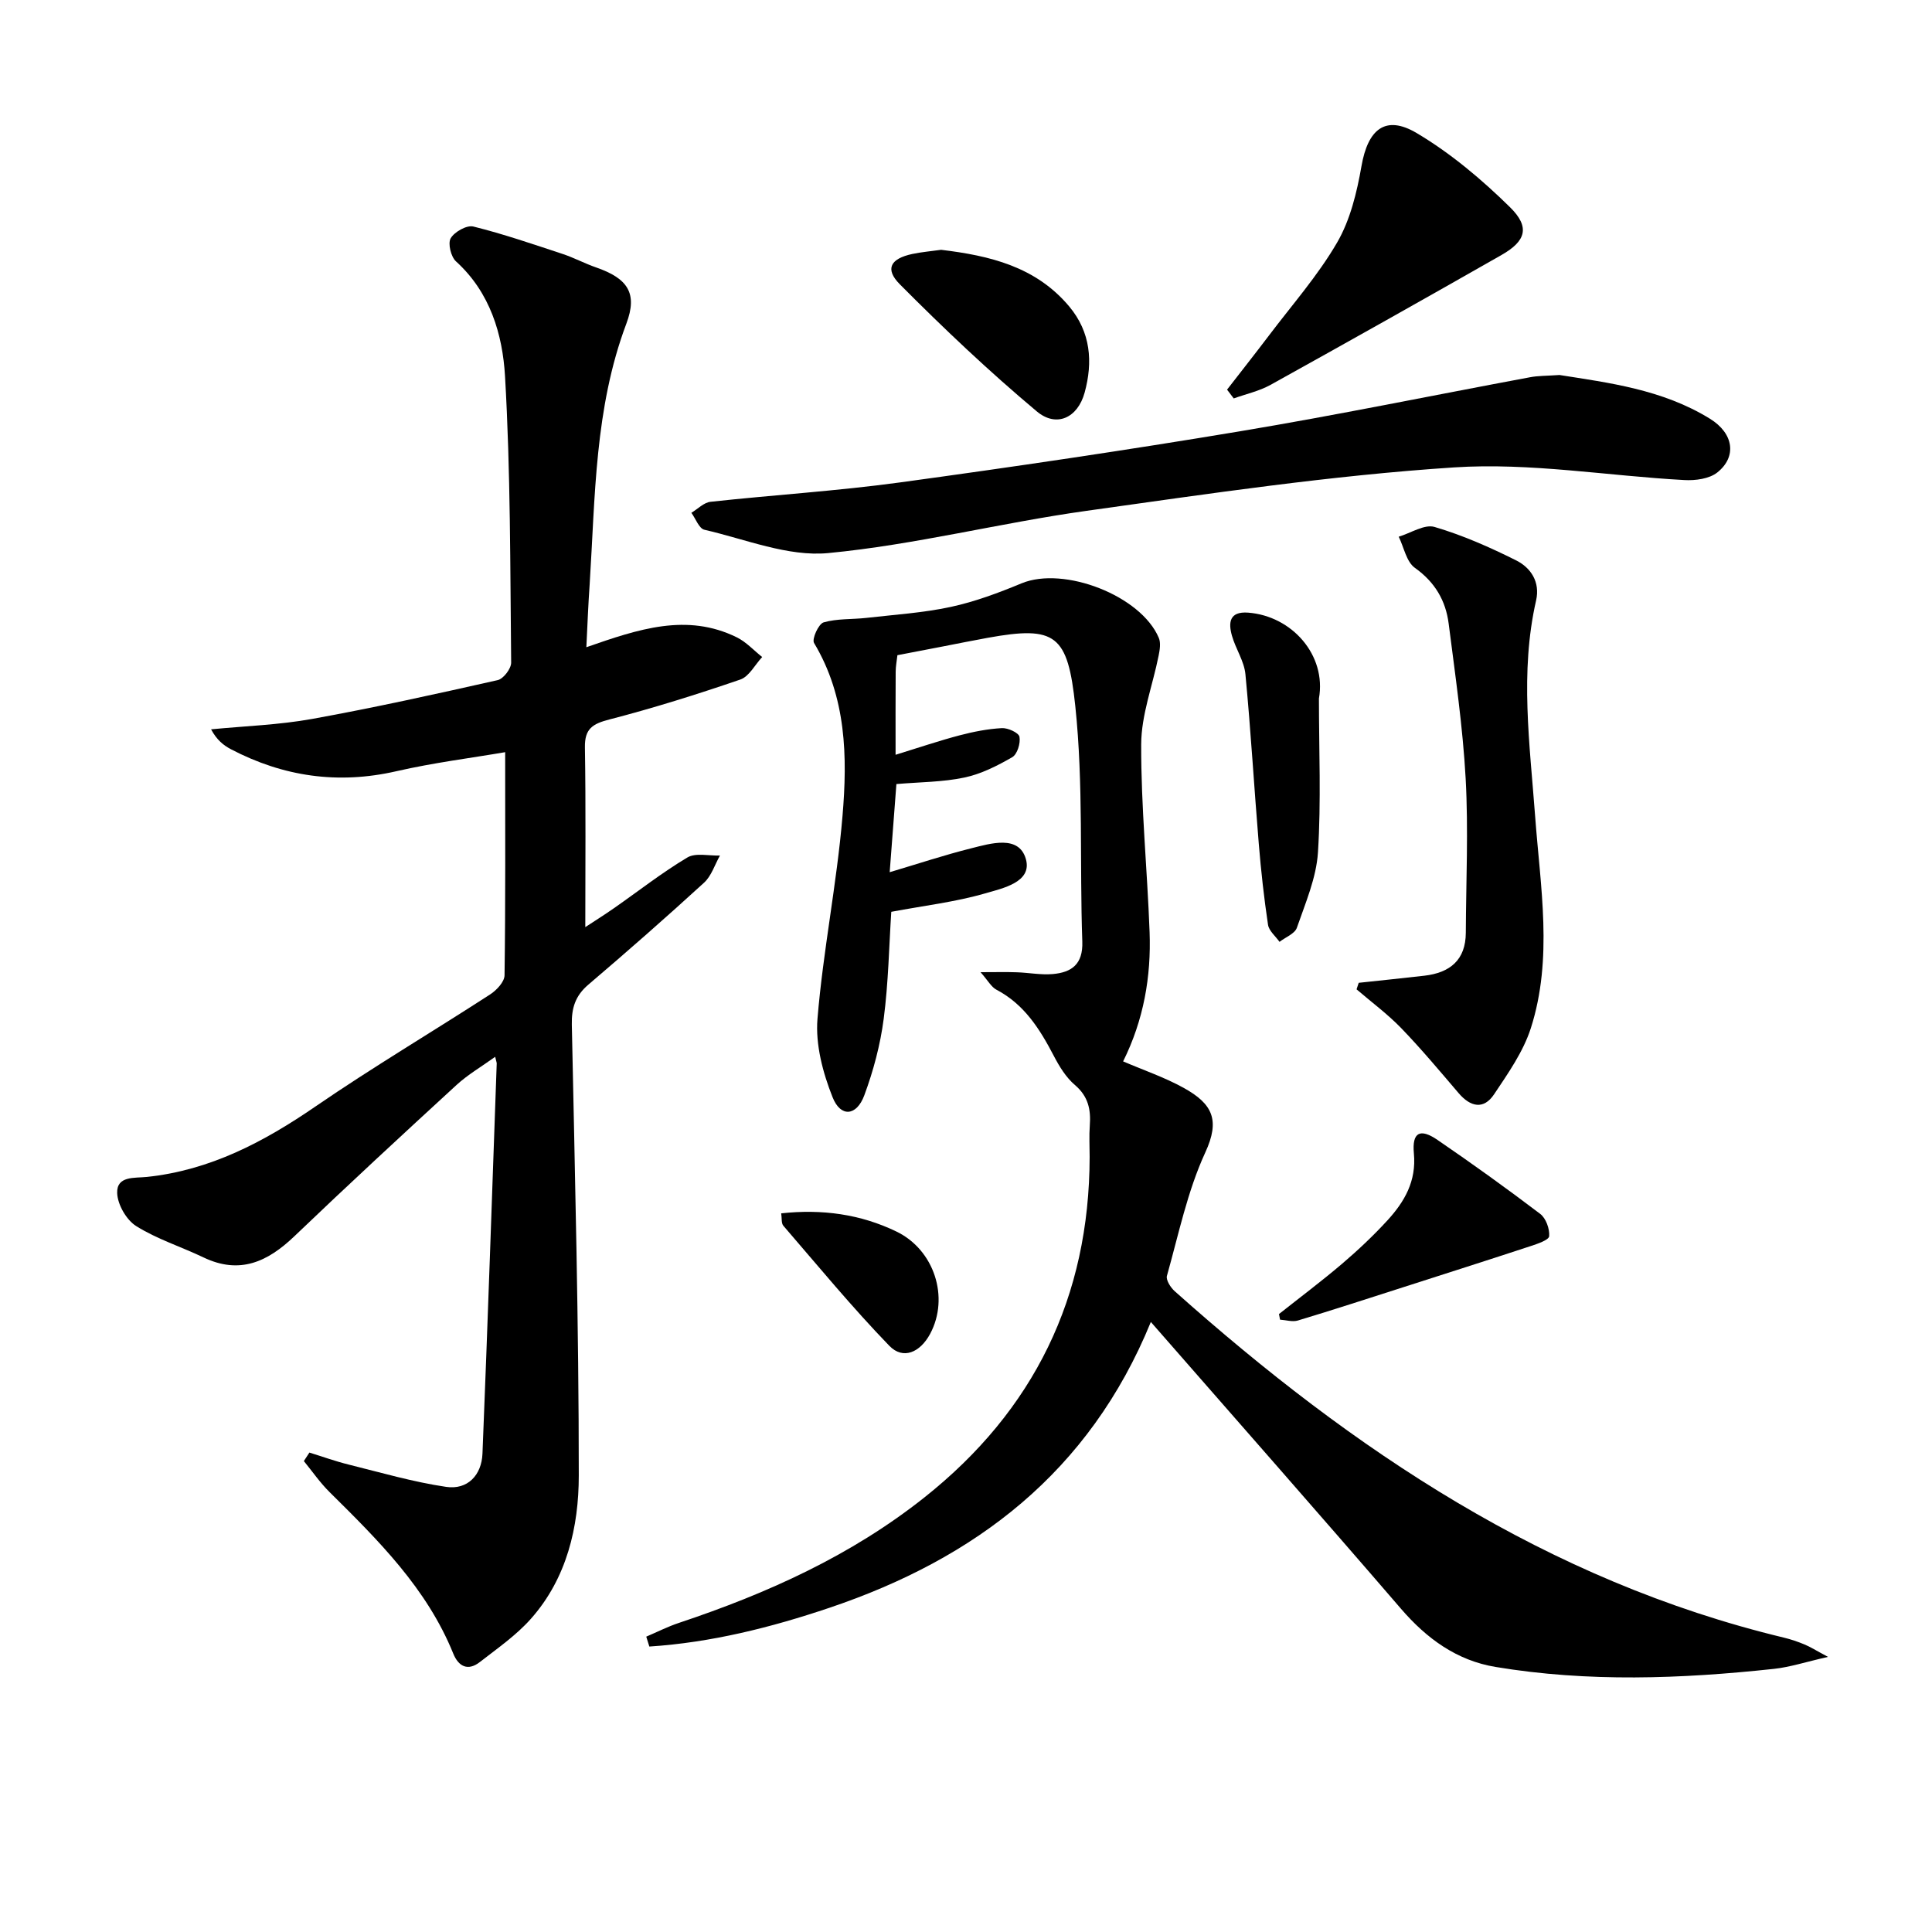
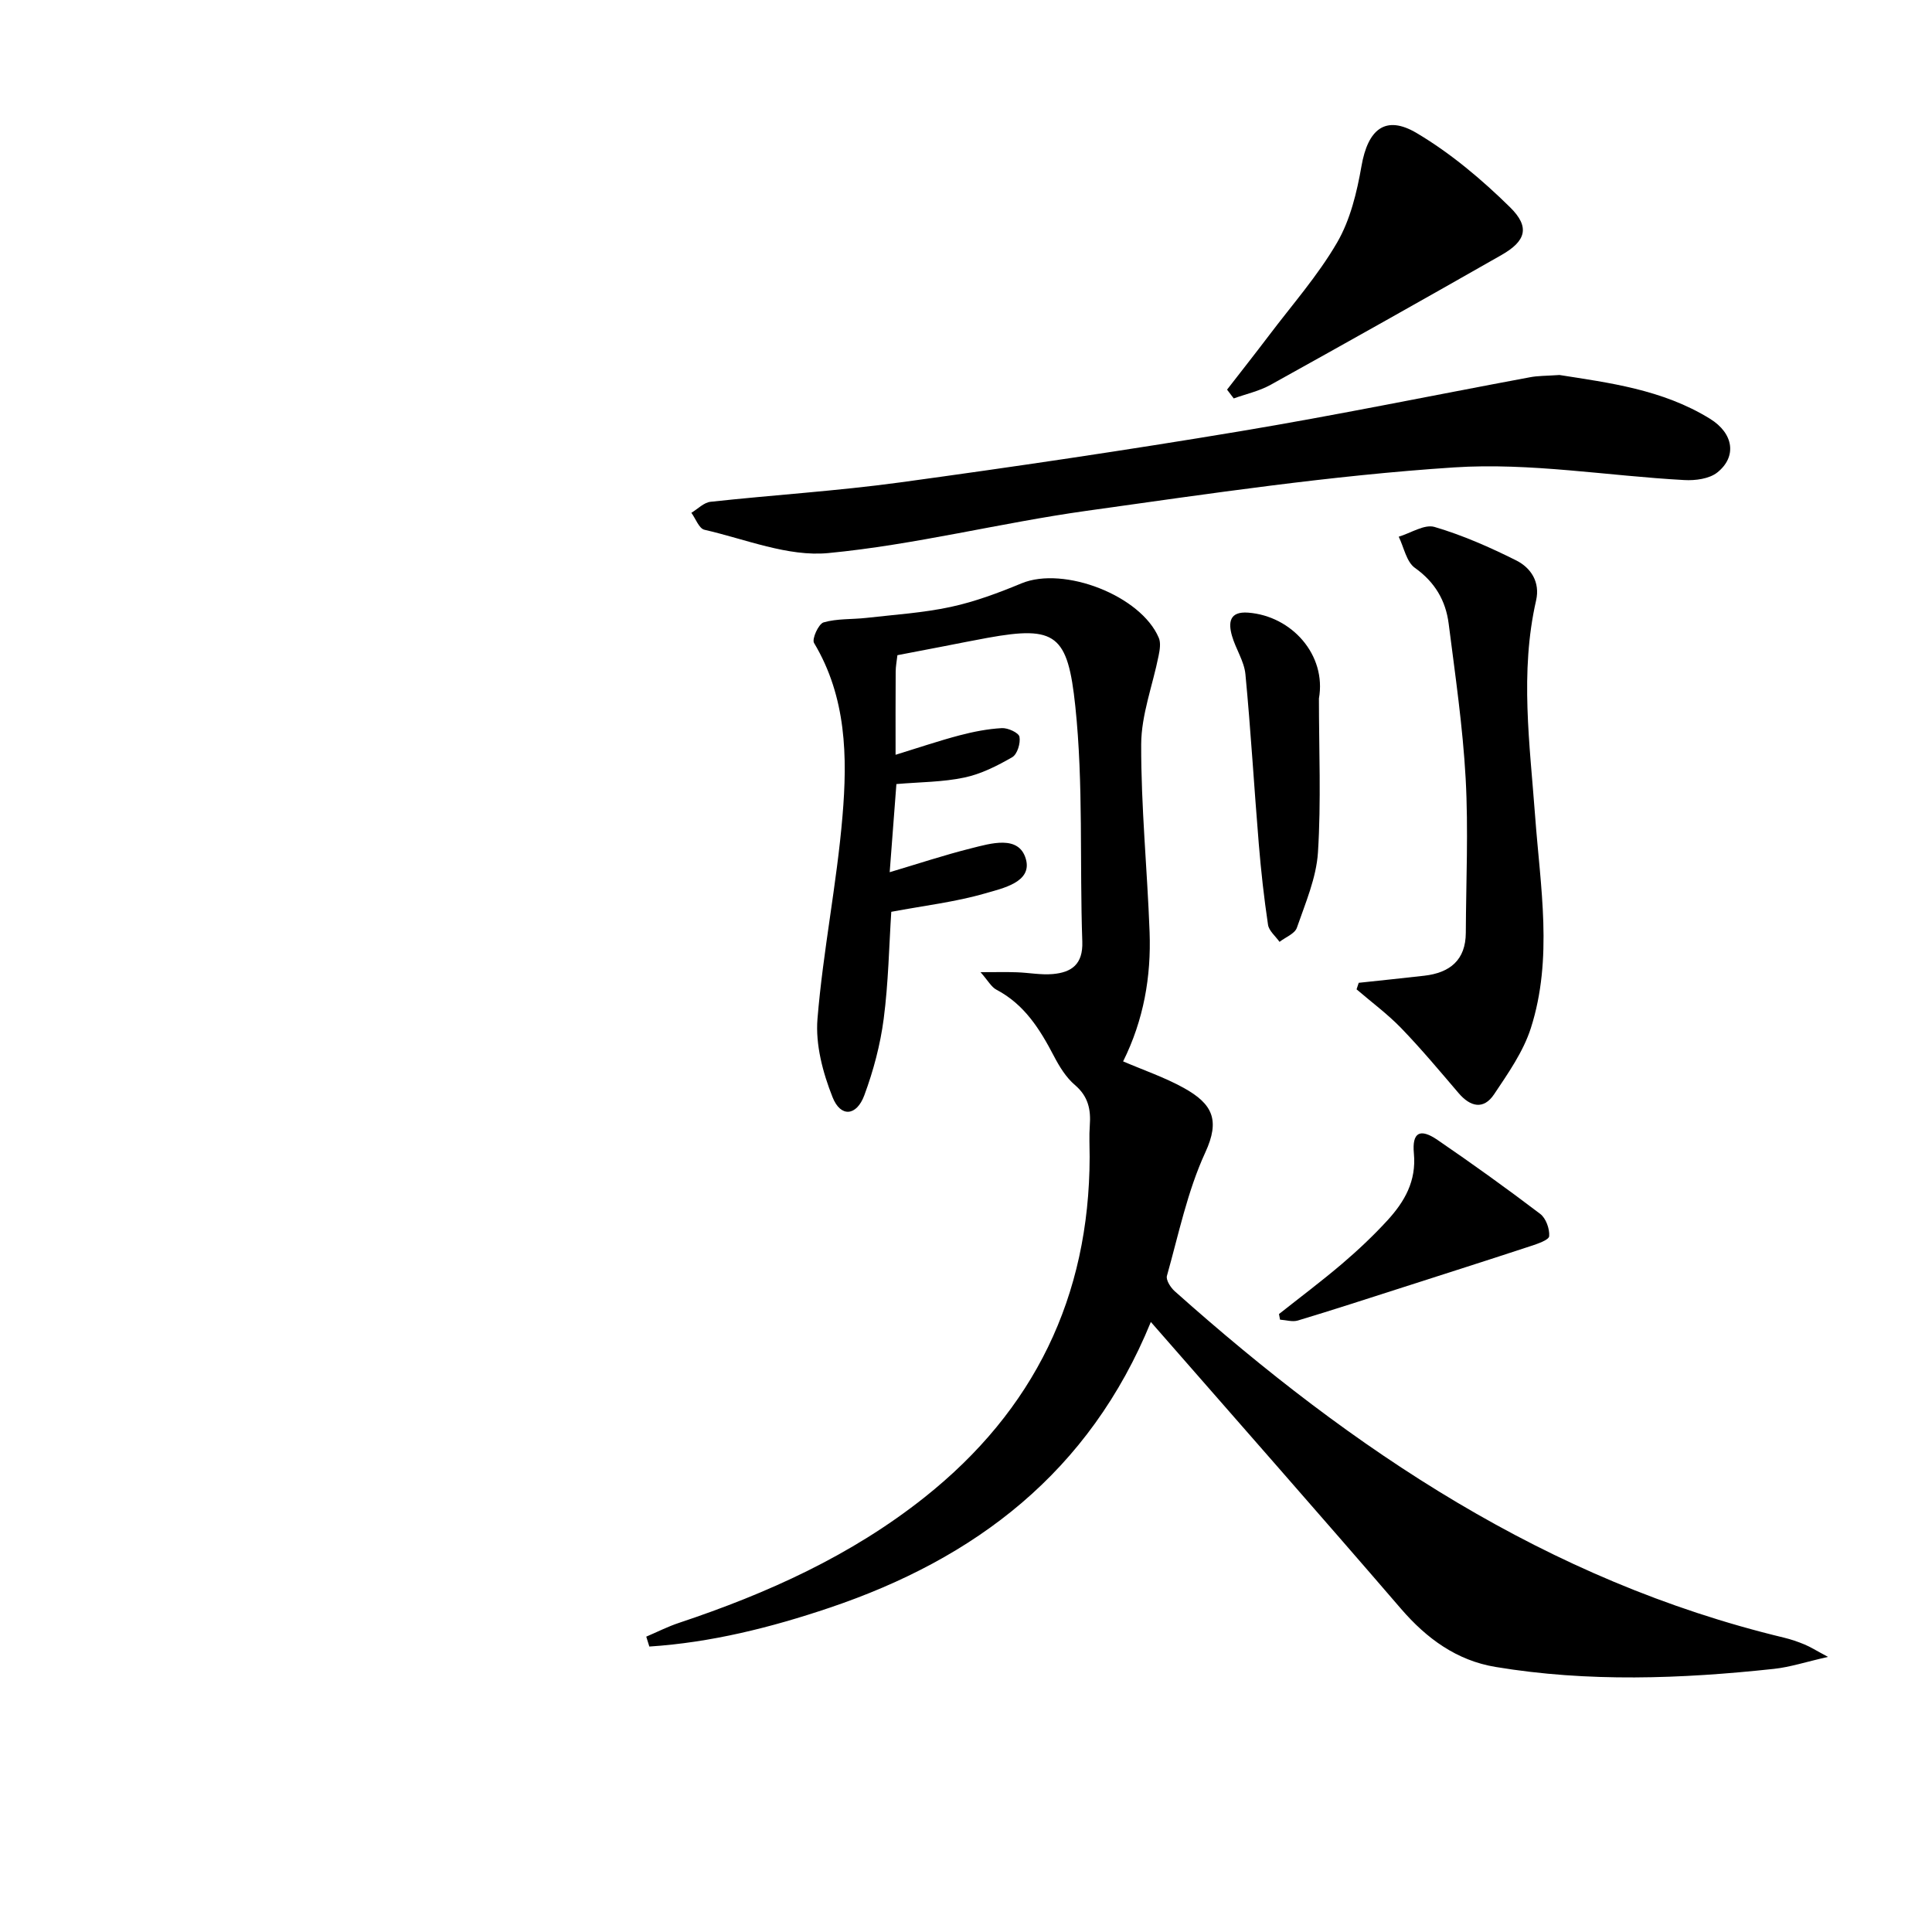
<svg xmlns="http://www.w3.org/2000/svg" enable-background="new 0 0 400 400" viewBox="0 0 400 400">
-   <path d="m121.4 134c10.82-3.77 20.8-7.14 31.16-2.04 1.94.96 3.5 2.69 5.24 4.07-1.5 1.61-2.71 4.05-4.55 4.67-8.93 3.06-17.96 5.9-27.09 8.26-3.47.9-5.12 1.9-5.06 5.76.2 12.28.08 24.56.08 37.23 1.72-1.13 3.87-2.48 5.95-3.93 5.05-3.52 9.91-7.34 15.17-10.48 1.72-1.03 4.47-.33 6.76-.41-1.07 1.89-1.76 4.21-3.28 5.61-7.86 7.19-15.87 14.22-23.98 21.13-2.68 2.29-3.48 4.81-3.41 8.26.64 31.12 1.45 62.25 1.44 93.37 0 10.63-2.47 21.27-9.91 29.65-3.04 3.43-6.94 6.13-10.59 8.97-2.45 1.9-4.4.93-5.49-1.77-5.47-13.5-15.53-23.46-25.61-33.43-1.97-1.95-3.56-4.27-5.32-6.42.38-.59.77-1.18 1.15-1.76 2.69.83 5.34 1.79 8.07 2.47 6.72 1.67 13.41 3.62 20.23 4.63 4.45.66 7.35-2.43 7.53-6.87 1.09-26.93 1.99-53.86 2.95-80.79.01-.16-.07-.32-.32-1.38-2.86 2.06-5.67 3.69-8 5.83-11.27 10.35-22.52 20.74-33.57 31.32-5.54 5.3-11.32 7.98-18.83 4.38-4.62-2.21-9.61-3.78-13.92-6.48-2.03-1.27-3.86-4.46-3.94-6.84-.12-3.6 3.58-3.07 6.15-3.34 13.11-1.38 24.23-7.25 34.94-14.61 11.79-8.09 24.11-15.39 36.12-23.17 1.34-.87 2.97-2.6 2.99-3.96.21-15.1.13-30.21.13-46.2-7 1.2-14.84 2.18-22.51 3.94-12.08 2.77-23.41 1.13-34.27-4.55-1.54-.81-2.92-1.91-4.11-4.12 6.97-.68 14.03-.91 20.91-2.15 12.88-2.33 25.67-5.16 38.44-8.04 1.18-.27 2.79-2.38 2.78-3.62-.21-19.77-.12-39.57-1.27-59.3-.51-8.66-3.08-17.36-10.15-23.77-1.05-.95-1.72-3.72-1.1-4.79.78-1.33 3.33-2.77 4.69-2.43 6.25 1.55 12.36 3.66 18.49 5.68 2.36.78 4.58 1.98 6.93 2.79 6.53 2.27 8.64 5.32 6.26 11.64-6.58 17.49-6.44 35.82-7.6 54.01-.29 4.13-.45 8.24-.68 12.98z" />
  <path d="m238.27 273.7c-12.73 31.13-36.34 48.99-66.53 59.17-12.12 4.09-24.53 7.2-37.3 8.03-.21-.68-.43-1.37-.64-2.05 2.26-.96 4.47-2.09 6.8-2.86 18.26-6.09 35.61-13.91 50.81-25.98 22.68-18.02 34.13-41.49 34.19-70.48 0-2.17-.13-4.34.03-6.5.25-3.31-.32-6.04-3.08-8.39-1.84-1.57-3.23-3.84-4.37-6.03-2.89-5.54-6.1-10.67-11.89-13.71-1.05-.55-1.71-1.84-3.28-3.62 3.17 0 5.33-.06 7.5.02 2.48.08 4.99.58 7.44.37 3.9-.34 6.29-2.01 6.13-6.71-.57-16.25.25-32.63-1.45-48.75-1.56-14.81-4.03-16.71-18.12-14.16-3.1.56-6.19 1.19-9.29 1.79-3.07.59-6.15 1.18-9.42 1.81-.13 1.18-.36 2.31-.36 3.45-.04 5.46-.02 10.93-.02 17.17 4.84-1.49 9.01-2.91 13.27-4.03 2.86-.75 5.81-1.33 8.74-1.49 1.25-.07 3.48.96 3.64 1.79.25 1.32-.45 3.63-1.5 4.23-3.1 1.79-6.44 3.48-9.9 4.21-4.48.95-9.16.93-14.08 1.35-.44 5.76-.89 11.68-1.39 18.25 5.89-1.75 11.3-3.55 16.81-4.93 4.12-1.04 9.94-2.83 11.38 2.19 1.38 4.81-4.8 6.07-8.41 7.12-6.17 1.79-12.64 2.54-19.45 3.82-.46 7.03-.59 14.65-1.57 22.16-.7 5.37-2.13 10.74-4.01 15.82-1.6 4.33-4.9 4.63-6.57.42-2.02-5.07-3.57-10.91-3.13-16.24 1.15-14.04 4-27.94 5.18-41.98 1.04-12.27.82-24.63-5.89-35.84-.49-.81.93-3.95 1.97-4.26 2.8-.81 5.88-.6 8.84-.93 5.85-.67 11.78-1.04 17.52-2.28 5-1.08 9.89-2.91 14.64-4.88 8.74-3.61 24.71 2.53 28.41 11.3.44 1.04.2 2.49-.04 3.68-1.22 6.13-3.59 12.24-3.61 18.37-.04 12.94 1.26 25.88 1.74 38.84.34 9.23-1.21 18.19-5.48 26.79 4.24 1.82 8.6 3.3 12.57 5.5 5.98 3.32 7.53 6.66 4.44 13.36-3.7 8.03-5.52 16.95-7.94 25.54-.24.86.76 2.42 1.61 3.18 36.92 32.92 77.19 59.96 126.15 71.73 1.45.35 2.88.84 4.25 1.41 1.21.5 2.33 1.22 4.86 2.57-4.59 1.04-7.85 2.12-11.18 2.48-19.23 2.07-38.49 2.79-57.67-.4-8-1.33-14.22-5.85-19.54-12.02-16.95-19.68-34.12-39.15-51.81-59.4z" />
  <path d="m322.88 77.64c10.04 1.59 21.31 2.96 31.17 9.07 4.9 3.03 5.58 7.85 1.51 11.1-1.66 1.33-4.56 1.71-6.84 1.58-15.9-.86-31.9-3.65-47.66-2.62-25.45 1.66-50.79 5.45-76.09 8.99-17.9 2.5-35.56 7.04-53.51 8.75-8.33.79-17.11-2.88-25.62-4.83-1.11-.25-1.81-2.3-2.7-3.51 1.32-.79 2.58-2.13 3.97-2.28 13.04-1.42 26.16-2.23 39.15-4 23.5-3.21 46.97-6.68 70.36-10.58 20.11-3.35 40.09-7.47 60.13-11.2 1.63-.32 3.32-.28 6.13-.47z" />
-   <path d="m281.31 203.48c4.53-.49 9.06-.95 13.59-1.47 5.29-.61 8.56-3.24 8.58-8.9.05-10.64.55-21.3-.03-31.9-.59-10.73-2.16-21.42-3.52-32.1-.61-4.76-2.84-8.59-6.99-11.54-1.76-1.25-2.27-4.25-3.35-6.45 2.49-.75 5.33-2.64 7.42-2.02 5.81 1.71 11.45 4.2 16.89 6.92 3.07 1.54 5 4.49 4.13 8.31-3.39 14.87-1.3 29.75-.2 44.63 1.08 14.68 3.74 29.47-.89 43.92-1.57 4.88-4.71 9.35-7.61 13.69-2.16 3.23-4.89 2.61-7.33-.24-3.88-4.54-7.72-9.14-11.87-13.44-2.83-2.93-6.16-5.39-9.27-8.06.15-.46.3-.91.45-1.35z" />
+   <path d="m281.31 203.48c4.53-.49 9.06-.95 13.59-1.47 5.29-.61 8.56-3.24 8.58-8.9.05-10.64.55-21.3-.03-31.9-.59-10.73-2.16-21.42-3.52-32.1-.61-4.76-2.84-8.59-6.99-11.54-1.76-1.25-2.27-4.25-3.35-6.45 2.49-.75 5.33-2.64 7.42-2.02 5.81 1.71 11.45 4.2 16.89 6.92 3.07 1.54 5 4.49 4.13 8.31-3.39 14.87-1.3 29.75-.2 44.63 1.08 14.68 3.74 29.47-.89 43.92-1.57 4.88-4.71 9.35-7.61 13.69-2.16 3.23-4.89 2.61-7.33-.24-3.88-4.54-7.72-9.14-11.87-13.44-2.83-2.93-6.16-5.39-9.27-8.06.15-.46.3-.91.45-1.35" />
  <path d="m254.05 80.67c2.89-3.73 5.81-7.43 8.66-11.19 4.8-6.36 10.14-12.41 14.12-19.26 2.73-4.69 4.1-10.4 5.05-15.83 1.32-7.6 4.94-10.69 11.43-6.84 7.03 4.17 13.48 9.61 19.33 15.36 4.19 4.12 3.28 7.01-1.78 9.89-15.88 9.05-31.82 18.01-47.81 26.88-2.34 1.3-5.07 1.89-7.62 2.81-.46-.61-.92-1.21-1.38-1.82z" />
  <path d="m273.07 144.62c0 10.62.47 21.27-.2 31.85-.34 5.29-2.6 10.51-4.37 15.62-.43 1.23-2.35 1.95-3.59 2.91-.82-1.17-2.19-2.27-2.38-3.54-.83-5.55-1.45-11.13-1.91-16.72-.97-11.72-1.65-23.46-2.77-35.16-.26-2.7-2.01-5.23-2.78-7.93-.79-2.76-.54-5.1 3.34-4.81 9.07.69 16.26 8.8 14.66 17.78z" />
  <path d="m264.8 272.06c4.38-3.47 8.85-6.82 13.1-10.44 3.28-2.8 6.44-5.78 9.35-8.95 3.53-3.86 6.02-8.11 5.48-13.86-.41-4.4 1.28-5.27 4.89-2.8 7.21 4.93 14.31 10.03 21.26 15.31 1.19.9 1.98 3.1 1.86 4.62-.06.79-2.43 1.59-3.87 2.06-8.79 2.89-17.61 5.7-26.42 8.53-7.24 2.32-14.47 4.68-21.75 6.87-1.11.33-2.45-.1-3.68-.18-.07-.38-.14-.77-.22-1.16z" />
-   <path d="m194.85 51.72c10.04 1.21 19.59 3.46 26.52 11.73 4.46 5.33 4.93 11.49 3.19 17.84-1.42 5.19-5.81 7.32-9.91 3.88-9.87-8.27-19.26-17.16-28.34-26.3-3.18-3.2-1.93-5.33 2.58-6.29 1.93-.41 3.92-.57 5.96-.86z" />
-   <path d="m161.74 251.21c8.45-.92 16.38.16 23.84 3.76 7.87 3.79 11.02 13.66 7 21.18-2.08 3.88-5.61 5.42-8.45 2.49-7.68-7.94-14.73-16.5-21.95-24.87-.45-.53-.28-1.56-.44-2.56z" />
</svg>